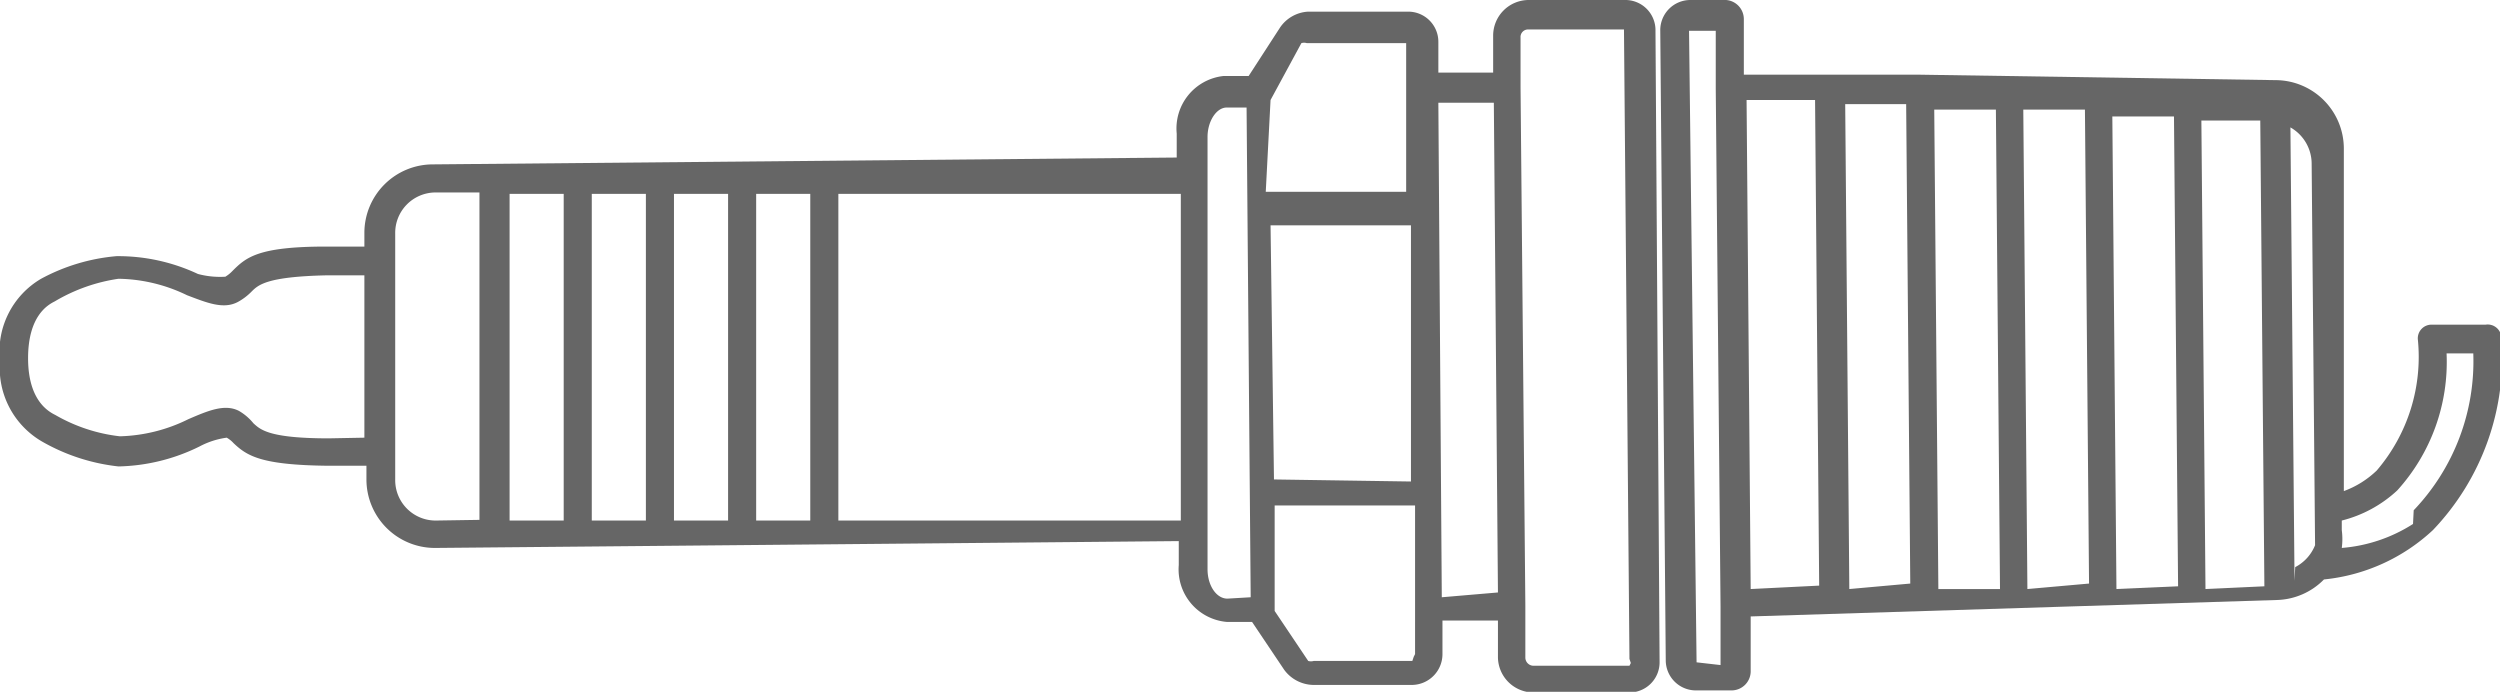
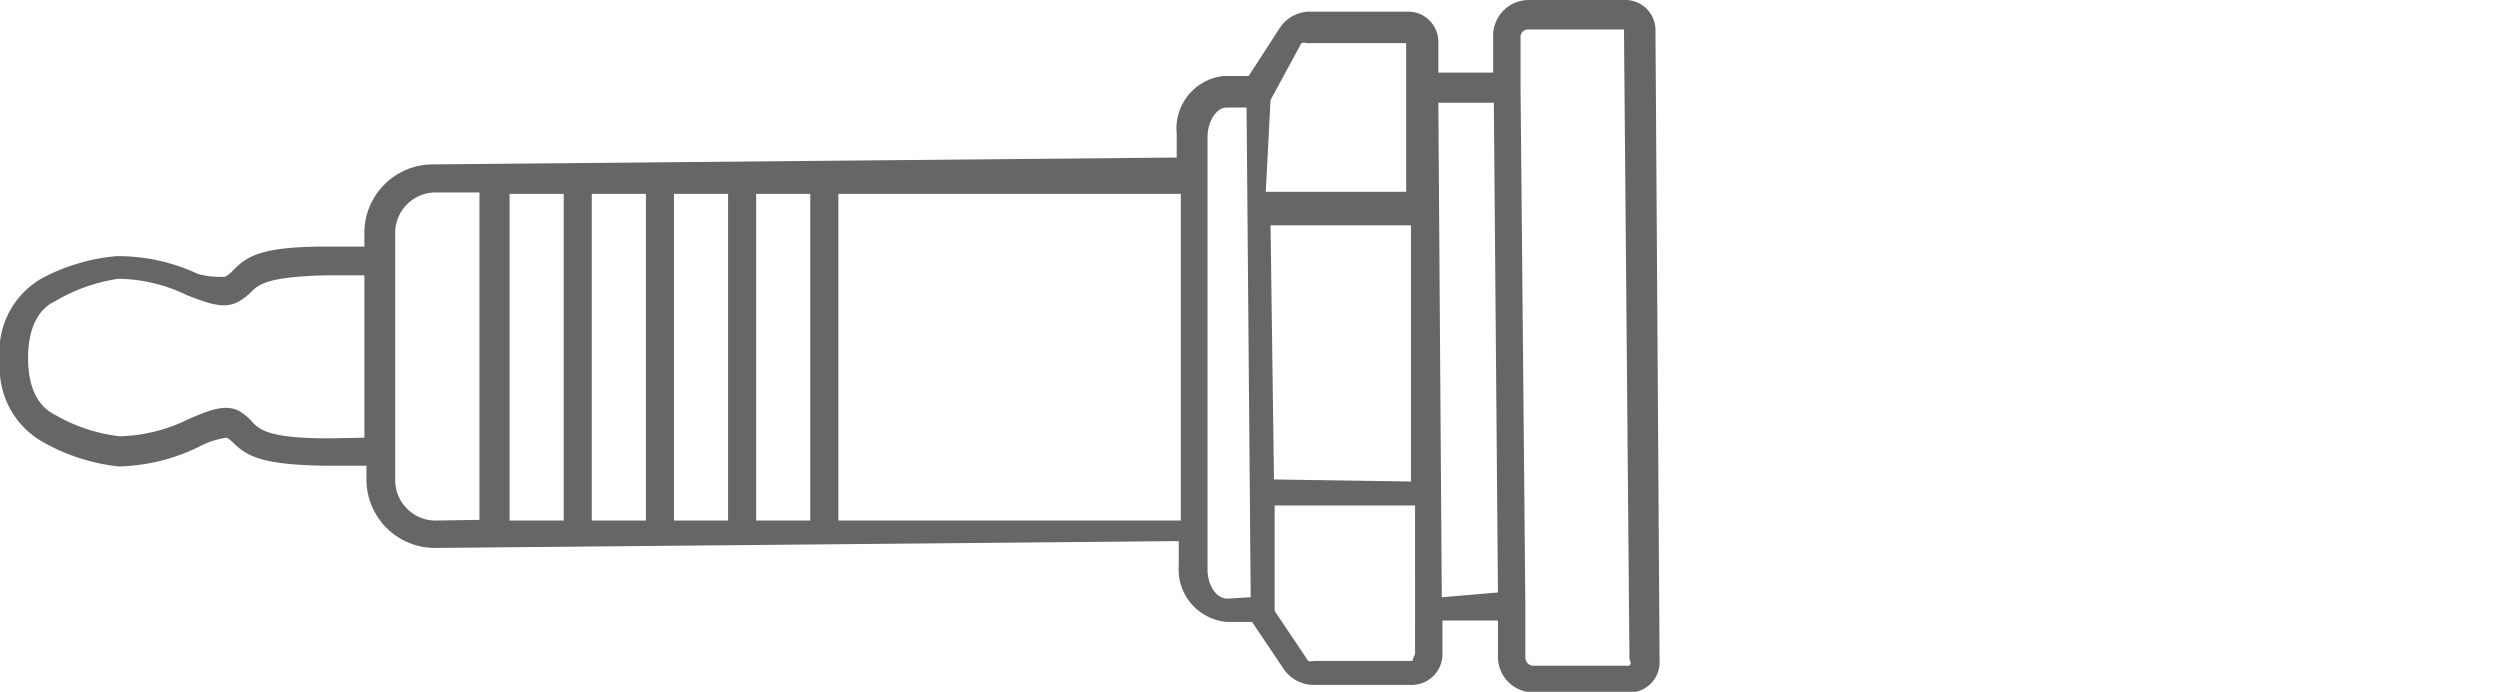
<svg xmlns="http://www.w3.org/2000/svg" viewBox="0 0 36.5 10.1">
  <defs>
    <style>.cls-1{fill:#666;}</style>
  </defs>
  <title>Asset 61</title>
  <g id="Layer_2" data-name="Layer 2">
    <g id="_ÎÓÈ_2" data-name="—ÎÓÈ 2">
      <path class="cls-1" d="M23.72,0h-1.4a.52.52,0,0,0-.52.52v.54H21V.61a.44.44,0,0,0-.44-.44H19.1a.53.53,0,0,0-.41.23l-.46.71h-.37a.77.77,0,0,0-.68.84v.35l-10.86.1a1,1,0,0,0-1,1v.2H4.76c-1,0-1.17.16-1.37.36a.49.49,0,0,1-.1.08A1.25,1.25,0,0,1,2.89,4a2.74,2.74,0,0,0-1.19-.26A2.82,2.82,0,0,0,.6,4.07,1.23,1.23,0,0,0,0,5.27,1.24,1.24,0,0,0,.62,6.45a2.87,2.87,0,0,0,1.11.36,2.79,2.79,0,0,0,1.18-.29,1.19,1.19,0,0,1,.4-.13.4.4,0,0,1,.1.08c.2.19.41.32,1.38.33h.56V7a1,1,0,0,0,1,1l10.86-.1v.35a.77.77,0,0,0,.7.83h.37l.47.7a.54.54,0,0,0,.42.22h1.45a.45.45,0,0,0,.44-.45V9.06h.81v.54a.52.52,0,0,0,.52.51h1.4a.44.44,0,0,0,.44-.44L24.17.45A.44.44,0,0,0,23.72,0ZM4.8,6.4c-.88,0-1-.13-1.1-.22A.77.77,0,0,0,3.49,6c-.21-.11-.46,0-.74.12a2.38,2.38,0,0,1-1,.25,2.43,2.43,0,0,1-.94-.31c-.1-.05-.4-.21-.4-.83s.29-.78.39-.83a2.54,2.54,0,0,1,.93-.33,2.36,2.36,0,0,1,1,.24c.29.11.53.21.74.1a.84.84,0,0,0,.2-.15c.1-.1.22-.22,1.09-.24h.56l0,2.37ZM6.36,7.6A.59.59,0,0,1,5.77,7l0-3.59a.59.59,0,0,1,.58-.6H7L7,7.59Zm1.08,0,0-4.77h.79l0,4.77Zm1.2,0,0-4.77h.79l0,4.77Zm1.2,0,0-4.77h.79l0,4.77Zm1.2,0,0-4.77h.79l0,4.77Zm1.2,0,0-4.77,5,0,0,4.77Zm5.68,1.14c-.16,0-.29-.19-.29-.43V7.7l0-5.18V2c0-.23.13-.43.28-.43h.29l.06,7.15Zm.63-7.28v0L19,.63a.13.13,0,0,1,.08,0h1.45a0,0,0,0,1,0,0V1.3l0,1.5-2.05,0Zm0,1.83,2.05,0,0,3.74L18.6,7Zm2.07,6.36H19.18a.15.15,0,0,1-.08,0l-.49-.73V7.38l2.05,0V9.55A0,0,0,0,1,20.64,9.59Zm.43-.93L21,1.5h.81l.06,7.15Zm2.74,1h-1.4a.12.12,0,0,1-.12-.12V8.84l-.07-7.56V.55a.11.11,0,0,1,.11-.12h1.4a0,0,0,0,1,0,0l.08,9.19A0,0,0,0,1,23.81,9.68Z" />
-       <path class="cls-1" d="M36.29,4.74H35.5a.2.2,0,0,0-.2.21,2.55,2.55,0,0,1-.6,1.92,1.38,1.38,0,0,1-.48.3l0-5a1,1,0,0,0-1-1L28,1.09h0l-1.23,0h-.12l-1.19,0V.28A.28.28,0,0,0,25.2,0h-.52a.44.44,0,0,0-.44.45l.08,9.19a.44.44,0,0,0,.44.44h.52a.28.28,0,0,0,.28-.29V9l7.68-.24a1,1,0,0,0,.69-.3,2.73,2.73,0,0,0,1.59-.72,3.65,3.65,0,0,0,1-2.81A.2.2,0,0,0,36.29,4.74ZM24.77,9.67a0,0,0,0,1,0,0L24.66.45a0,0,0,0,1,0,0h.39v.85l.07,7.56v.85Zm.79-1.07L25.5,1.46l1,0,.06,7.09Zm1.44,0-.06-7.08h.89l.06,7Zm1.3,0-.06-7h.9l.06,7Zm1.3,0-.06-7h.9l.06,6.92Zm1.3,0-.06-6.9h.9l.06,6.86Zm1.3,0-.06-6.84H33l.06,6.8Zm1.3-.12-.06-6.62a.61.61,0,0,1,.31.52l.05,5.58A.62.62,0,0,1,33.51,8.28Zm1.73-.83A2.26,2.26,0,0,1,34.19,8a1,1,0,0,0,0-.26V7.6A1.85,1.85,0,0,0,35,7.16a2.79,2.79,0,0,0,.72-2h.39A3.15,3.15,0,0,1,35.24,7.45Z" />
    </g>
  </g>
</svg>